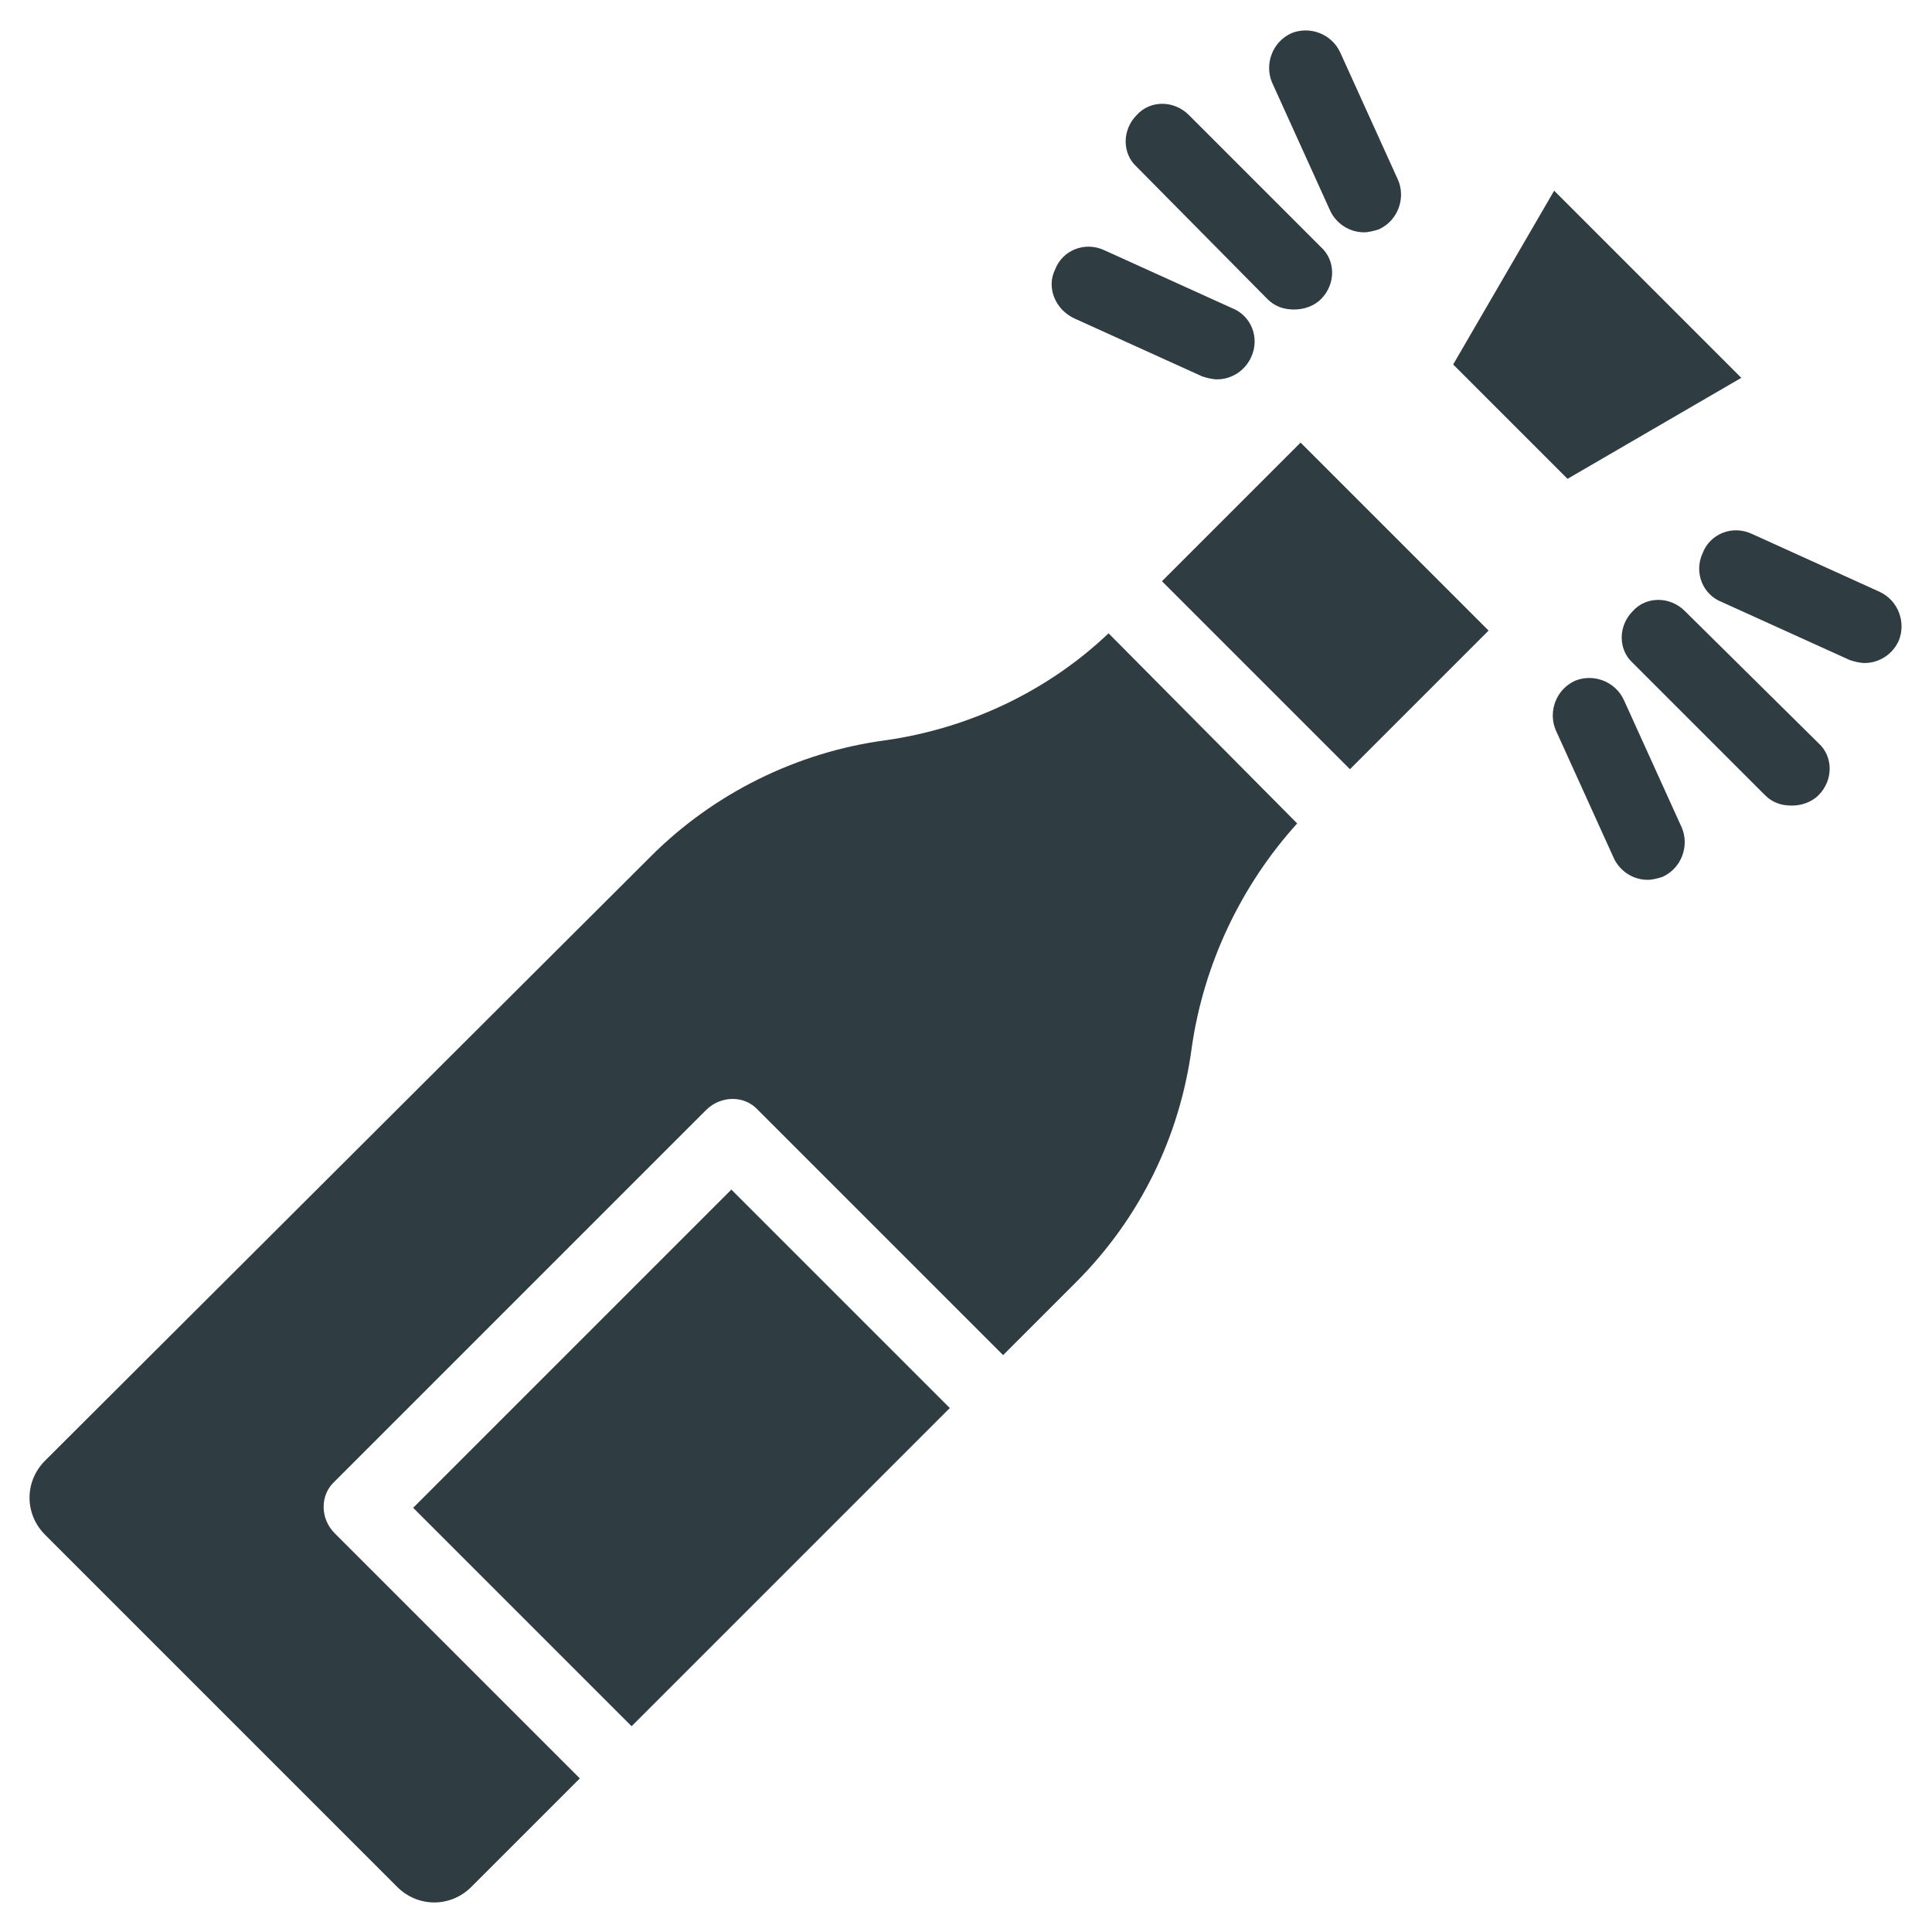
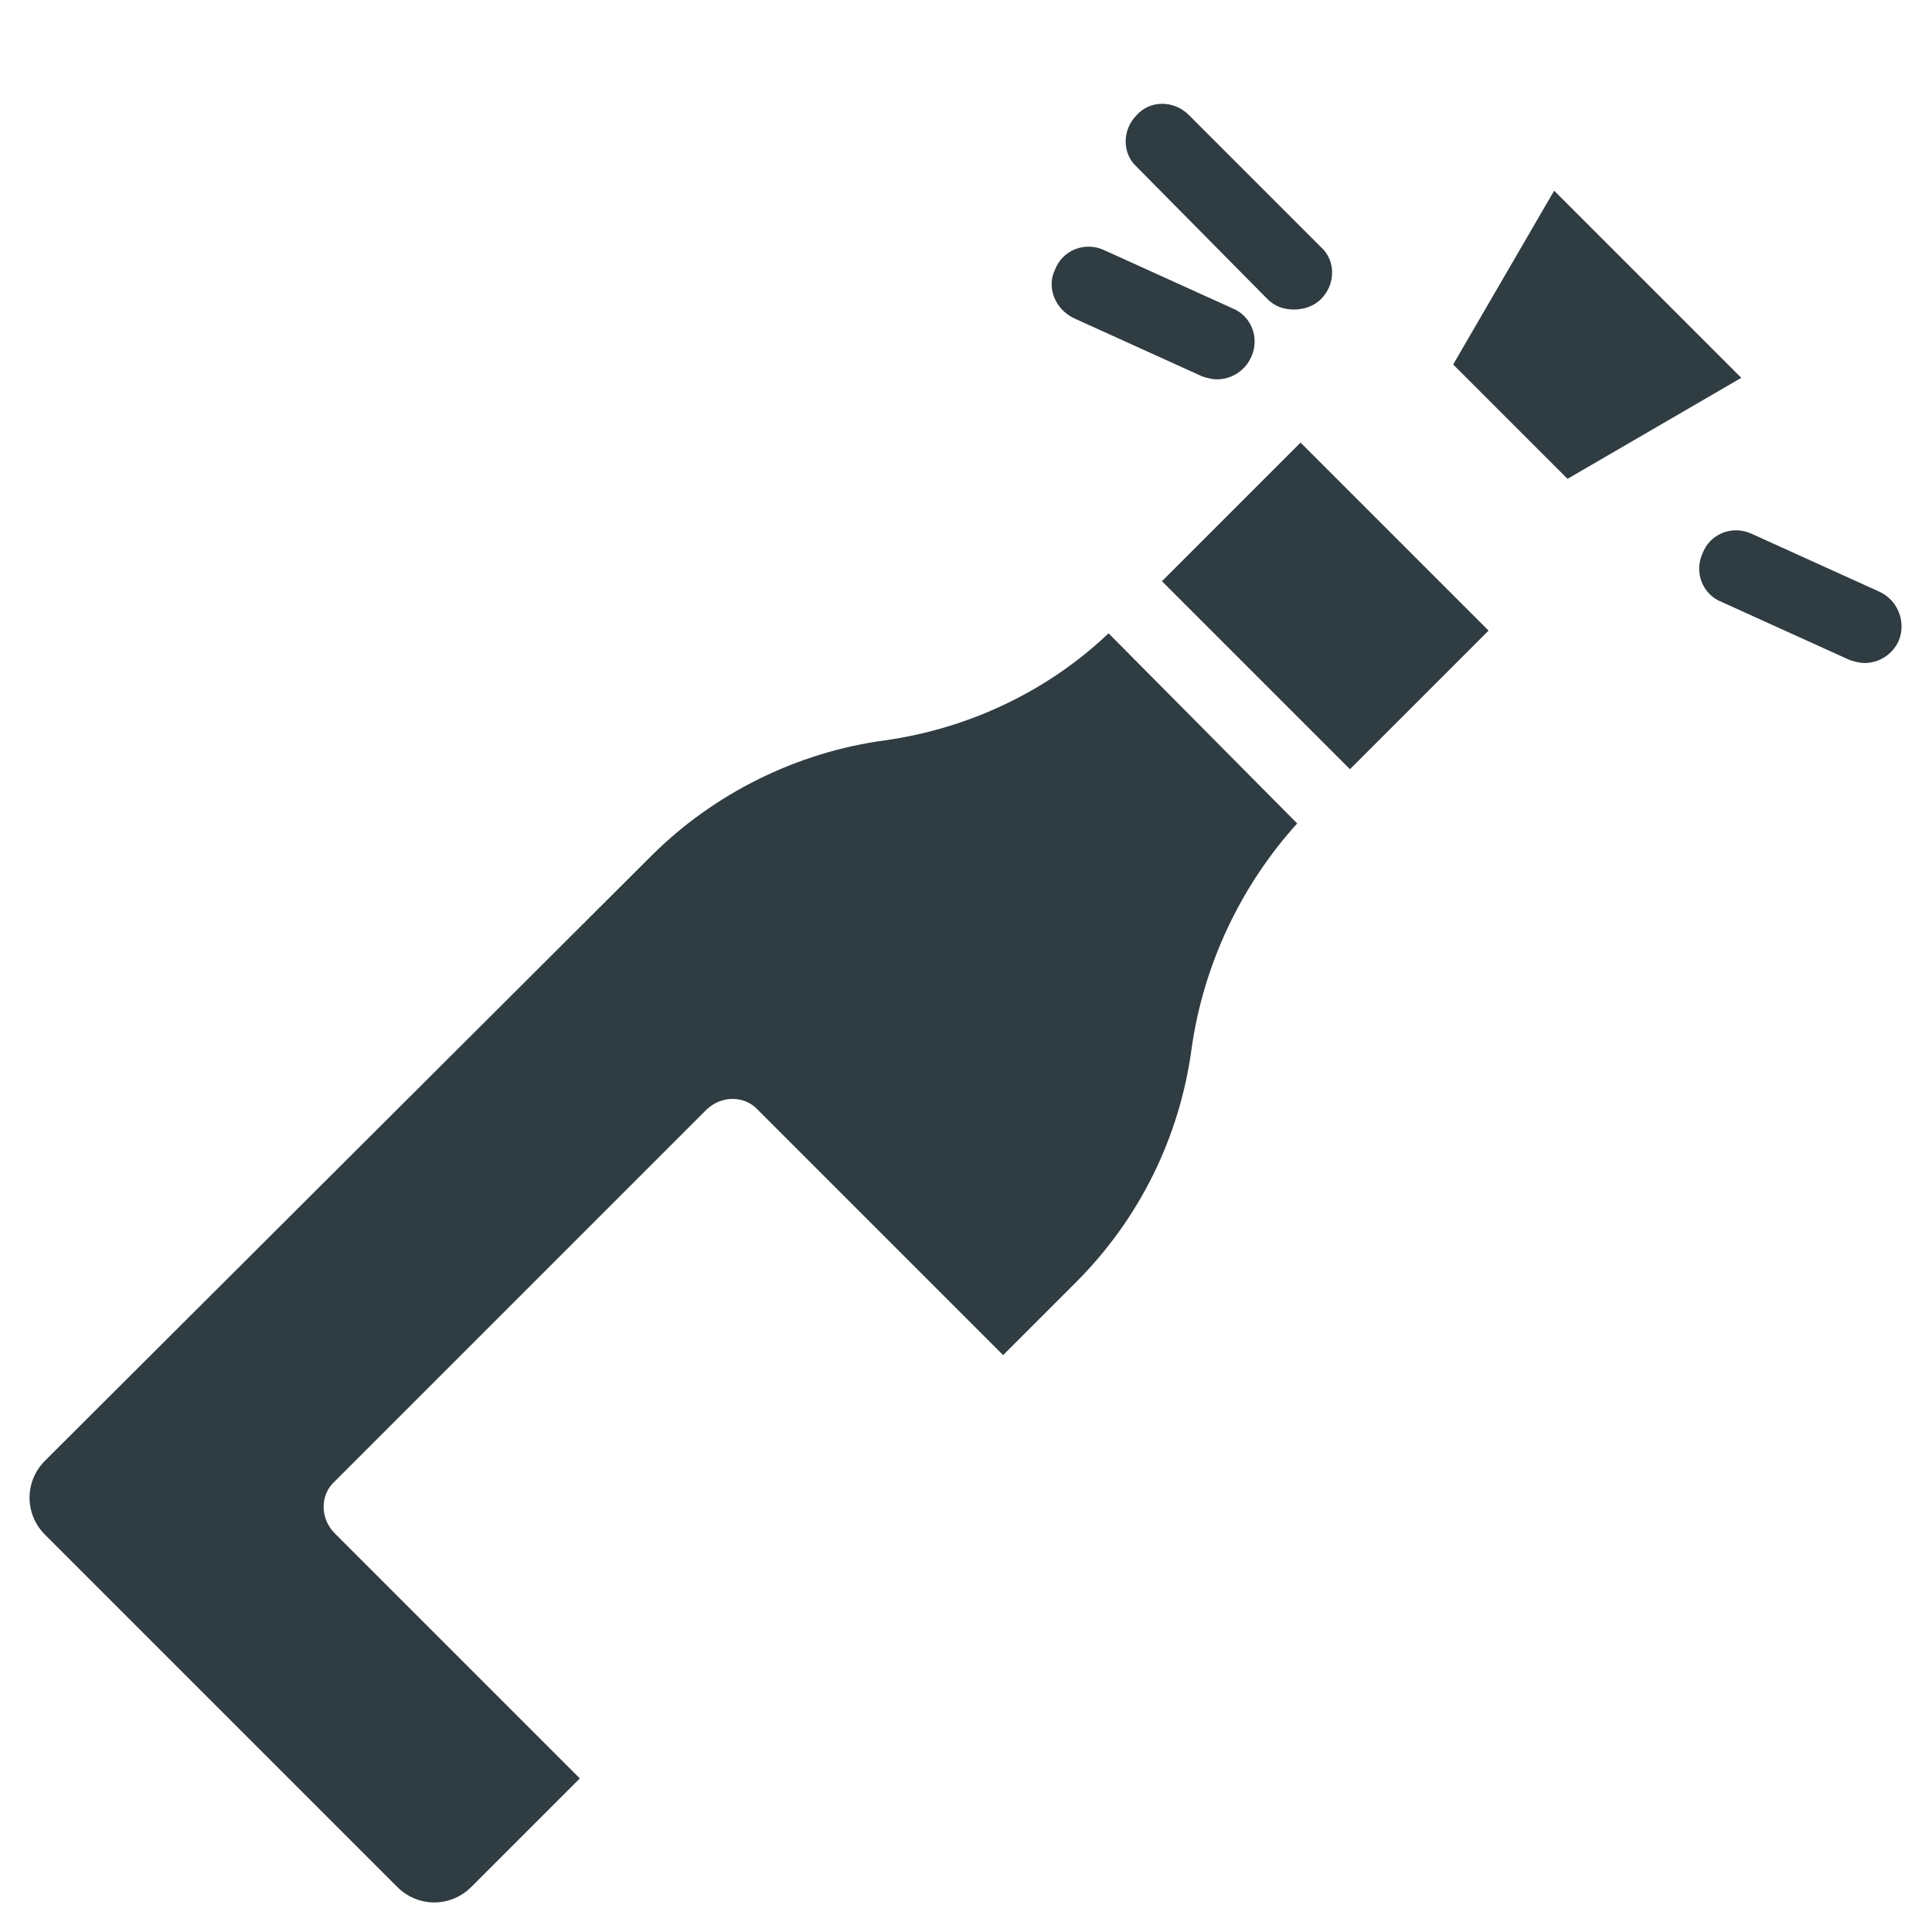
<svg xmlns="http://www.w3.org/2000/svg" width="800px" height="800px" version="1.1" viewBox="144 144 512 512">
  <g fill="#2f3c42">
    <path d="m501.75 347.85-49.82-49.82 36.738-36.738 49.82 49.82z" />
    <path d="m605.46 244.13-49.594-49.594-26.762 46.051 30.305 30.309z" />
    <path d="m479.9 223.27c1.969 1.969 4.328 2.754 7.086 2.754 2.363 0 5.117-0.789 7.086-2.754 3.938-3.938 3.938-10.234 0-13.777l-35.031-35.031c-3.938-3.938-10.234-3.938-13.777 0-3.938 3.938-3.938 10.234 0 13.777z" />
-     <path d="m496.43 199.66c1.574 3.543 5.117 5.902 9.055 5.902 1.18 0 2.754-0.395 3.938-0.789 5.117-2.363 7.086-8.266 5.117-12.988l-15.352-33.852c-2.363-5.117-8.266-7.086-12.988-5.117-5.117 2.363-7.086 8.266-5.117 12.988z" />
    <path d="m428.73 228.39 33.852 15.352c1.18 0.395 2.754 0.789 3.938 0.789 3.938 0 7.477-2.363 9.055-5.902 2.363-5.117 0-11.02-5.117-12.988l-33.852-15.352c-5.117-2.363-11.02 0-12.988 5.117-2.363 4.719-0.004 10.625 5.113 12.984z" />
-     <path d="m590.5 305.93c-3.938-3.938-10.234-3.938-13.777 0-3.938 3.938-3.938 10.234 0 13.777l35.031 35.031c1.969 1.969 4.328 2.754 7.086 2.754 2.363 0 5.117-0.789 7.086-2.754 3.938-3.938 3.938-10.234 0-13.777z" />
-     <path d="m574.36 329.54c-2.363-5.117-8.266-7.086-12.988-5.117-5.117 2.363-7.086 8.266-5.117 12.988l15.352 33.852c1.574 3.543 5.117 5.902 9.055 5.902 1.18 0 2.754-0.395 3.938-0.789 5.117-2.363 7.086-8.266 5.117-12.988z" />
    <path d="m642.06 300.81-33.852-15.352c-5.117-2.363-11.02 0-12.988 5.117-2.363 5.117 0 11.02 5.117 12.988l33.852 15.352c1.18 0.395 2.754 0.789 3.938 0.789 3.938 0 7.477-2.363 9.055-5.902 1.965-4.727-0.004-10.633-5.121-12.992z" />
-     <path d="m311.38 601.47-57.891-57.891 84.328-84.328 57.891 57.891z" />
    <path d="m378.74 340.17c-23.617 3.148-45.656 14.168-62.188 30.699l-160.59 160.2c-5.512 5.512-5.512 14.168 0 19.68l93.285 93.285c5.512 5.512 14.168 5.512 19.68 0l28.734-28.734-64.945-64.945c-3.938-3.938-3.938-10.234 0-13.777l98.398-98.398c3.938-3.938 10.234-3.938 13.777 0l64.945 64.945 19.285-19.285c16.926-16.926 27.551-38.574 30.699-62.188 3.148-22.043 12.988-42.902 27.945-59.434l-49.984-50.383c-16.137 15.352-37 25.191-59.043 28.34z" />
  </g>
</svg>